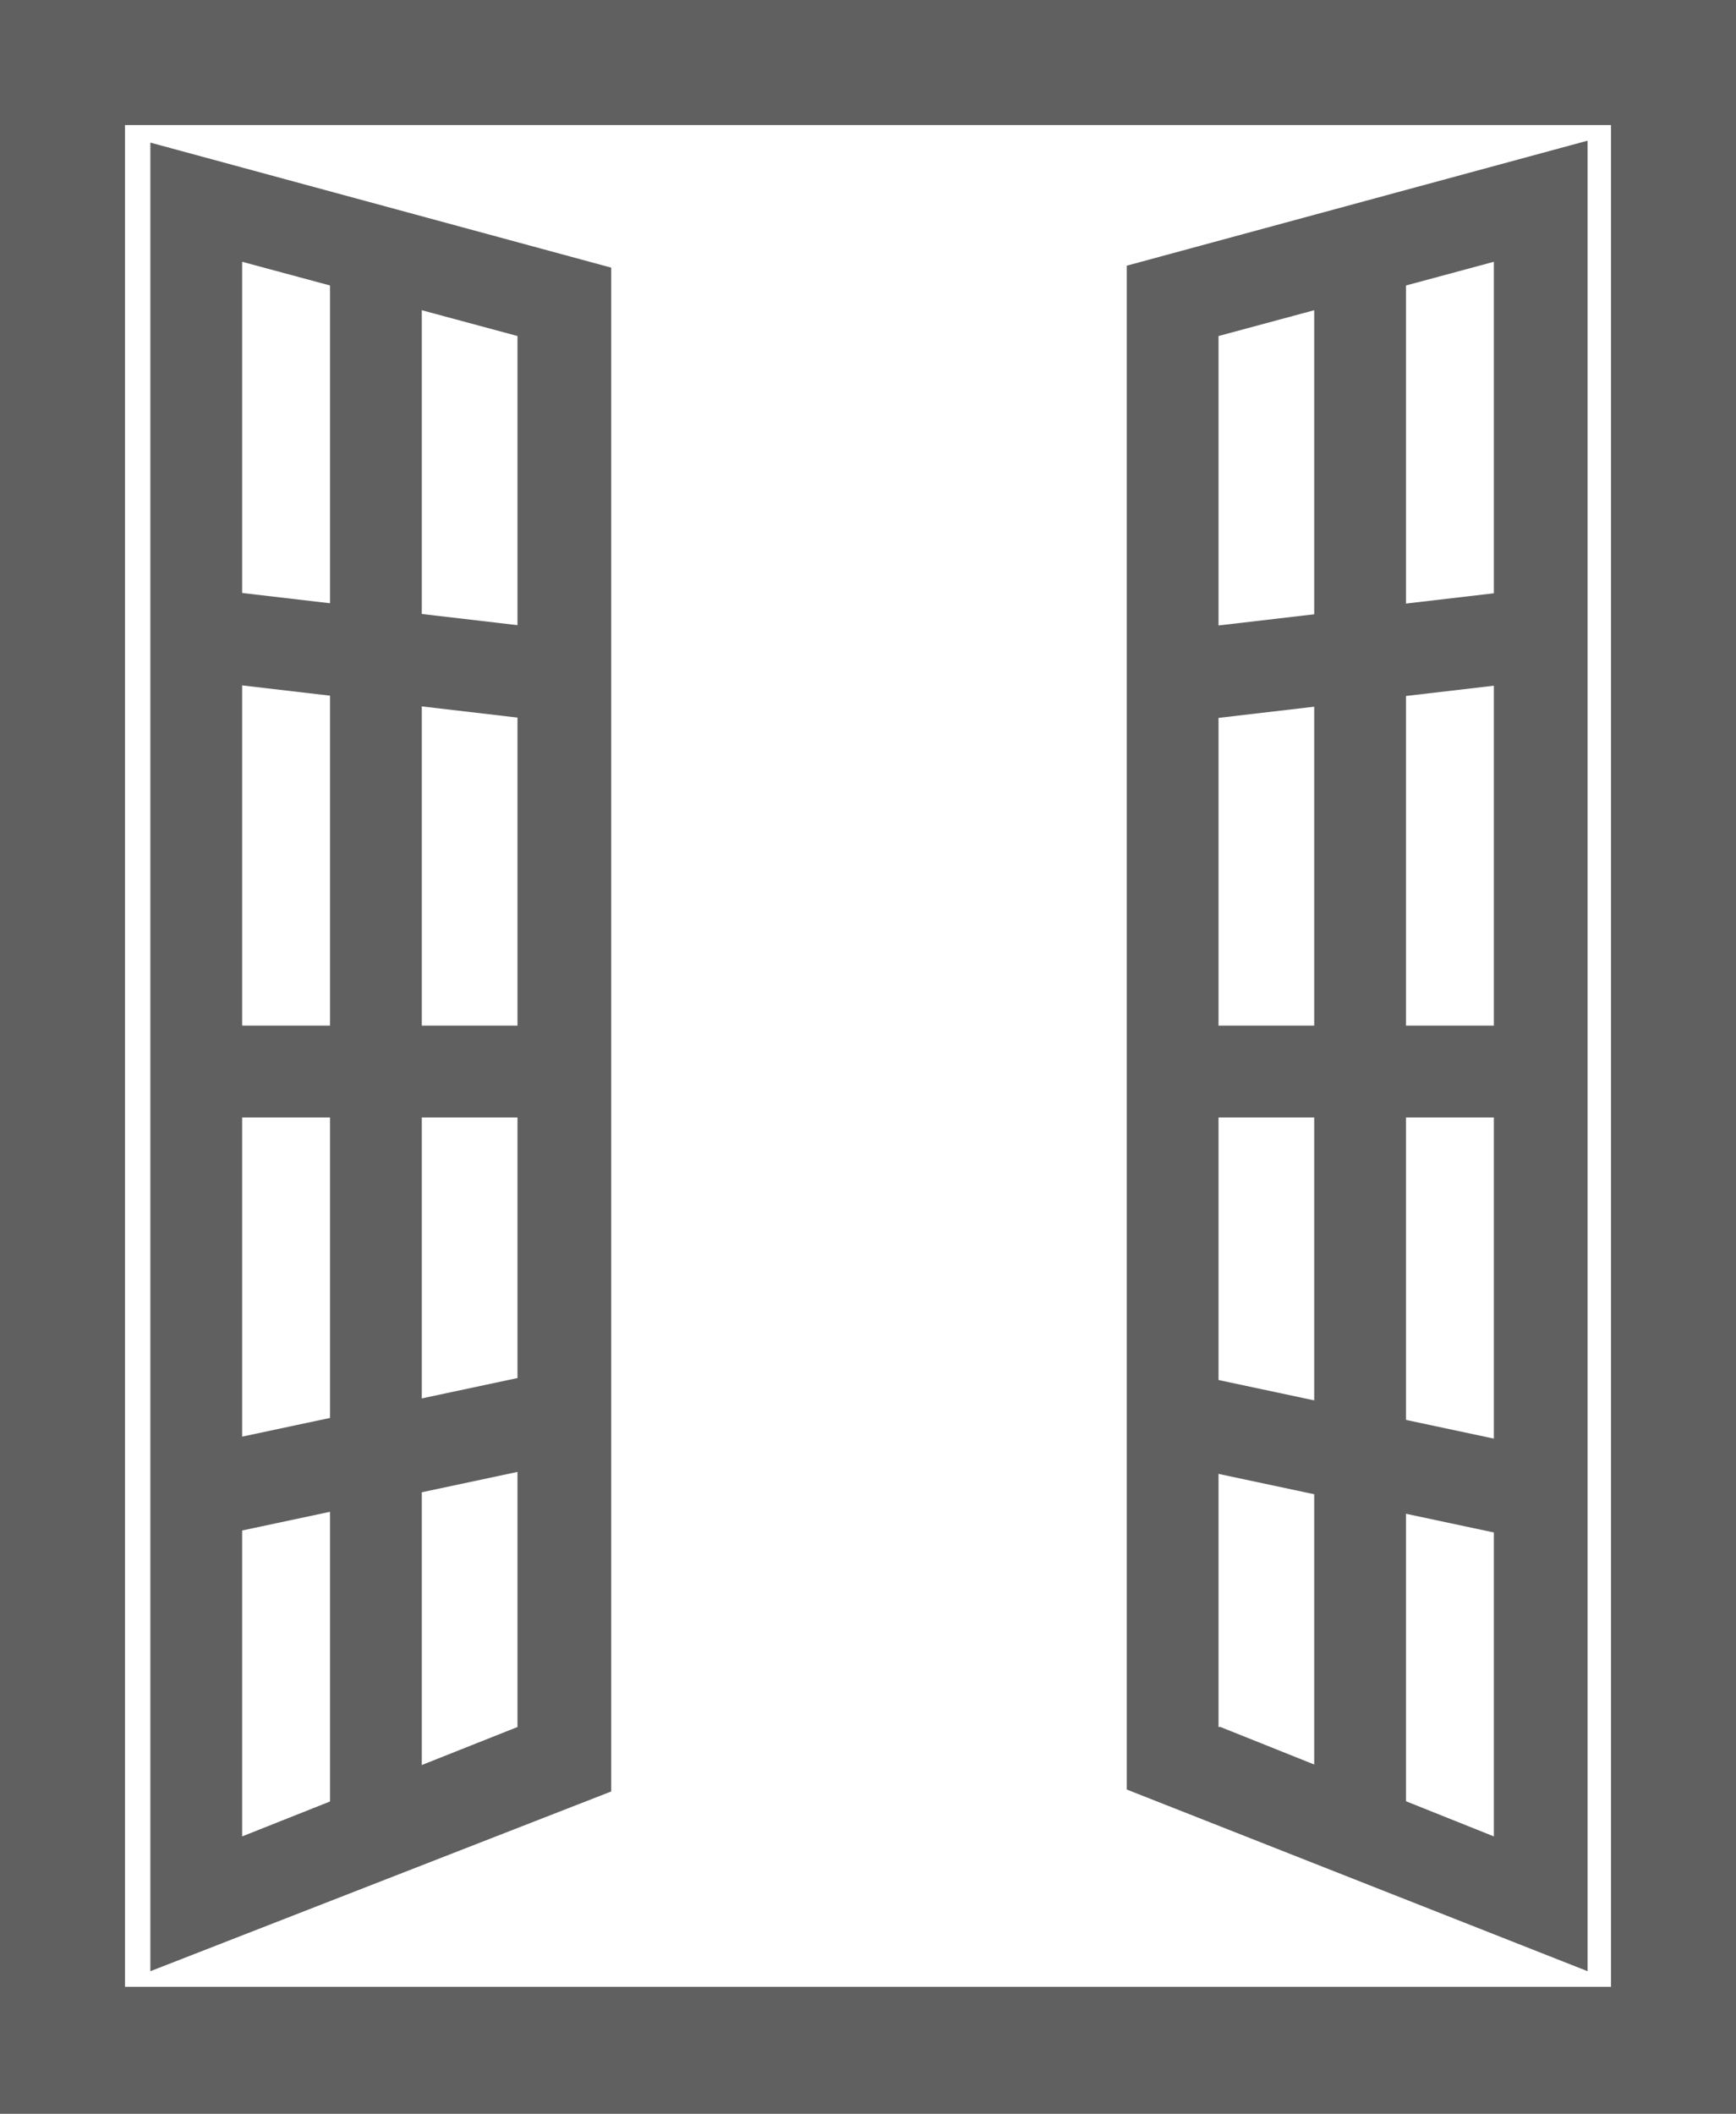
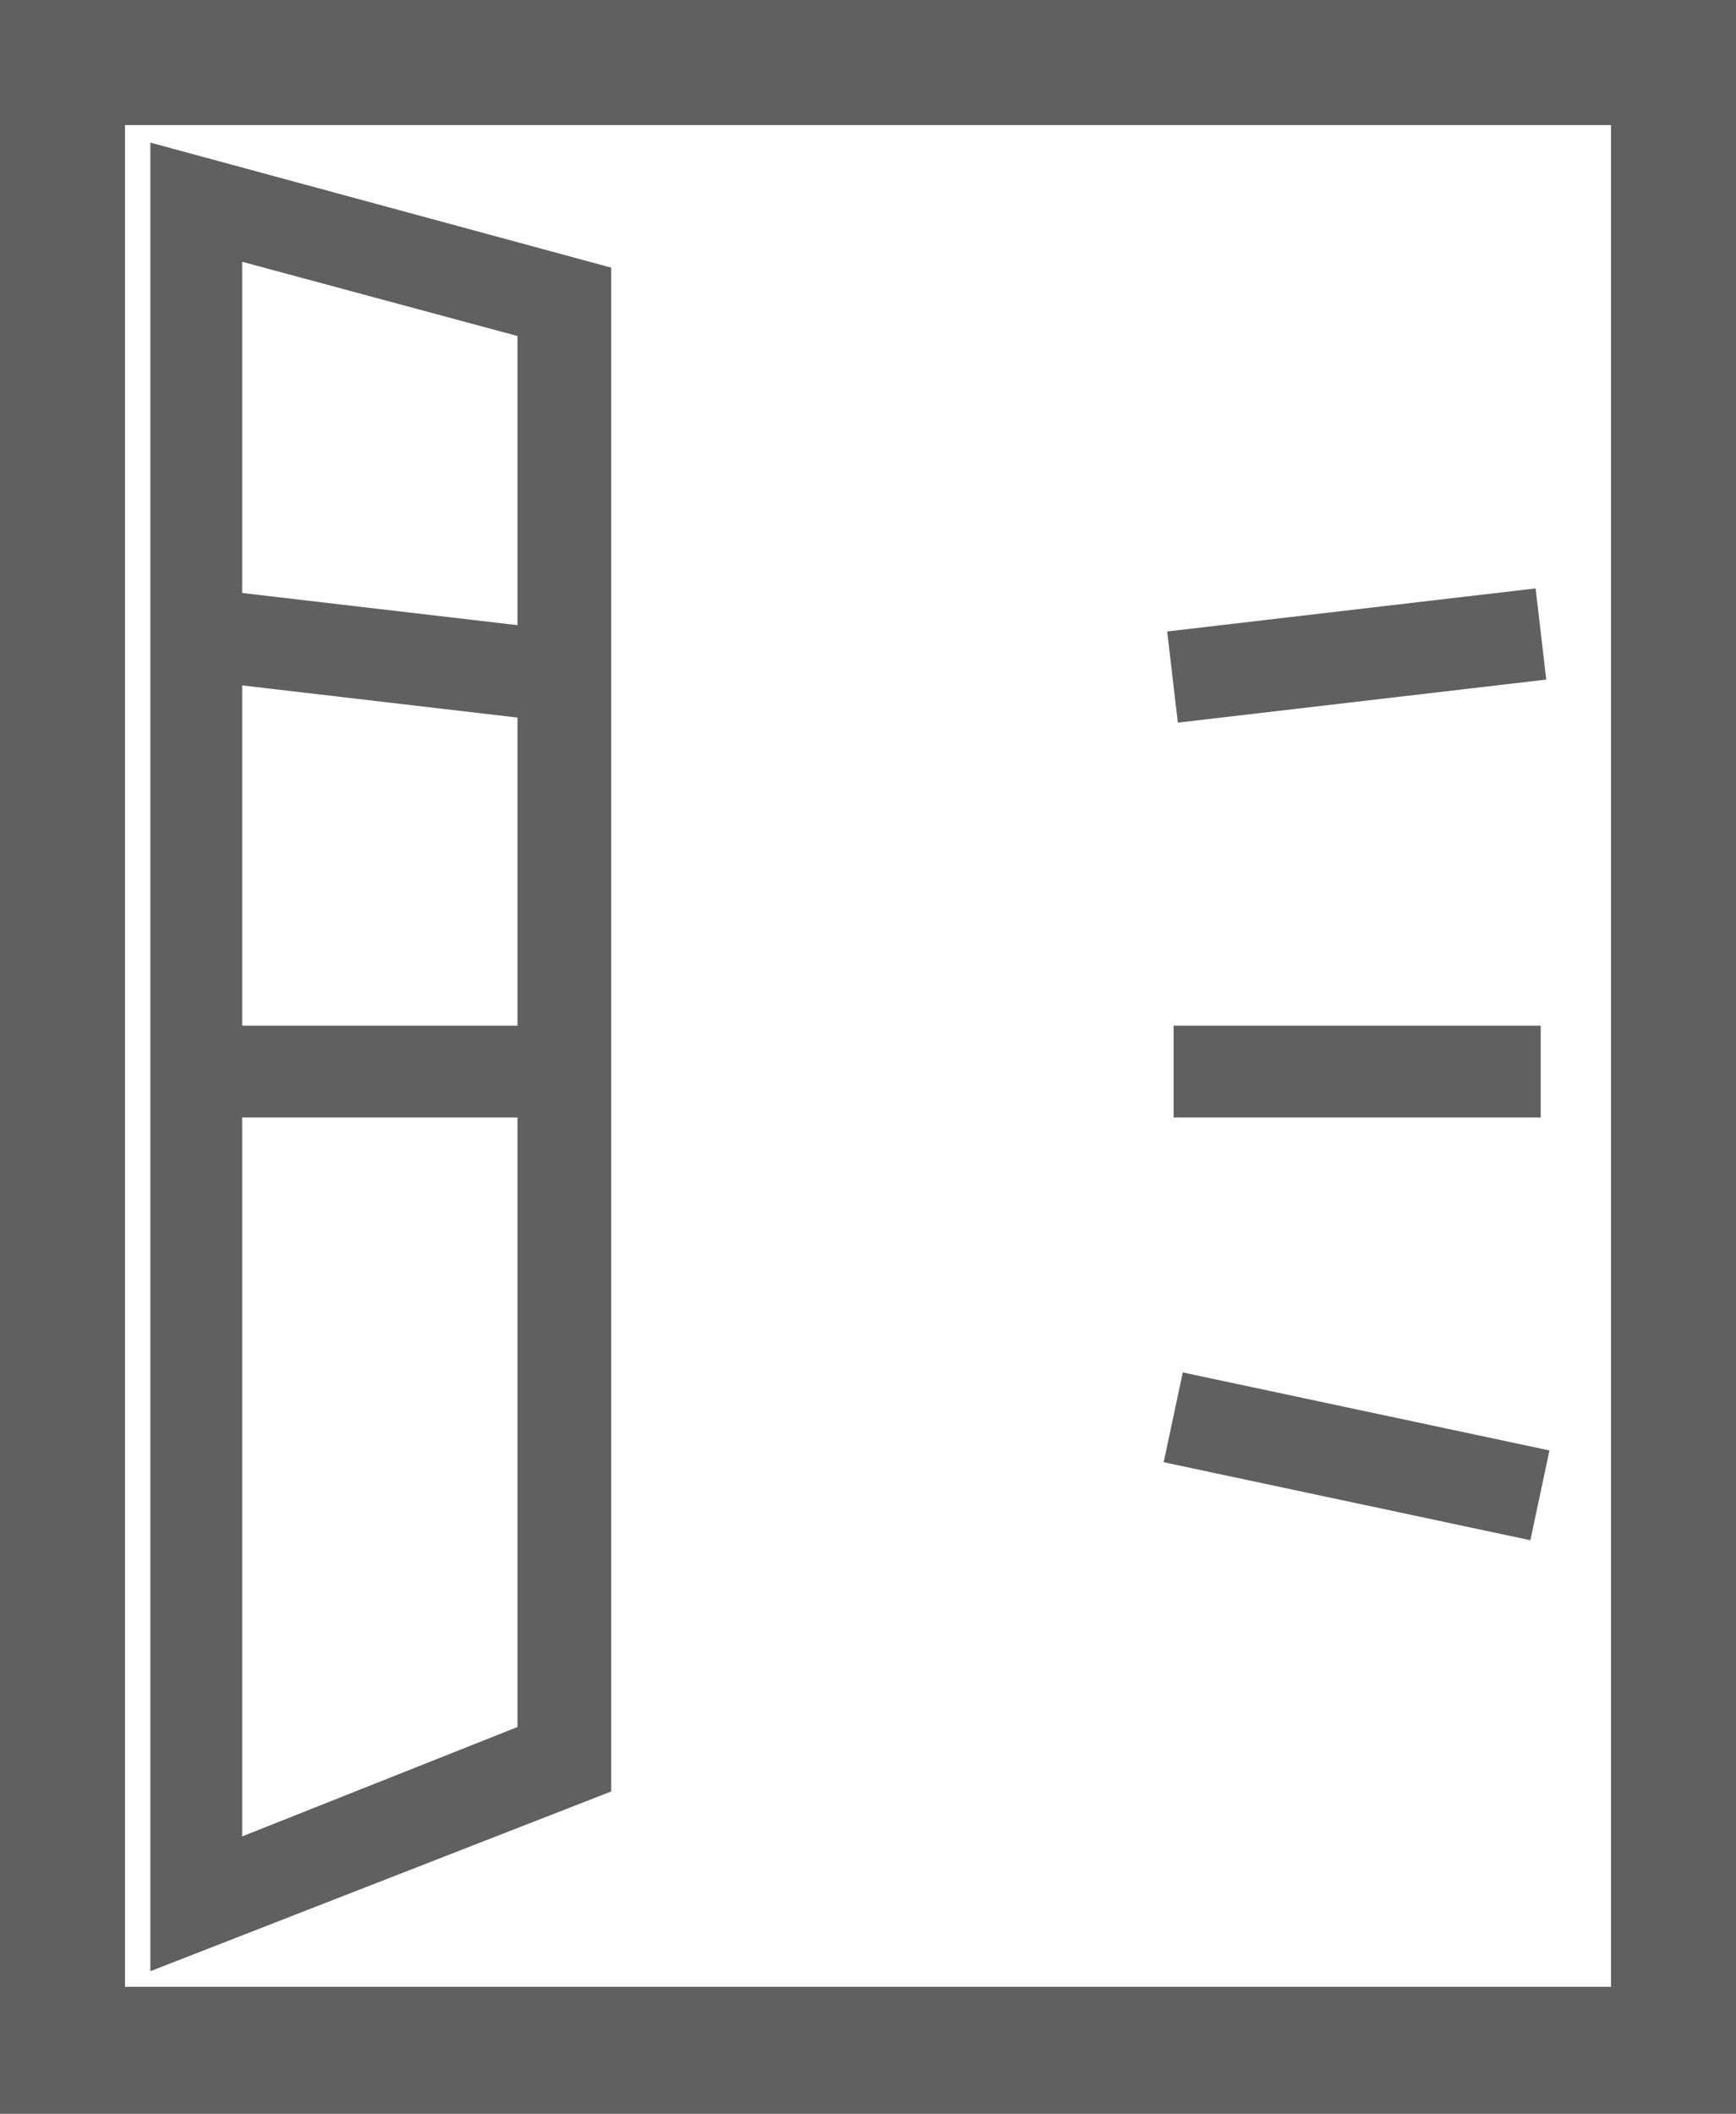
<svg xmlns="http://www.w3.org/2000/svg" x="0px" y="0px" viewBox="0 0 88.9 108.2" style="enable-background:new 0 0 88.9 108.2;" xml:space="preserve">
  <style type="text/css"> .st0{clip-path:url(#SVGID_2_);} .st1{fill:#242242;} .st2{fill:none;} .st3{opacity:0.43;fill:#4D4D4D;} .st4{fill:#297FCA;} .st5{fill:#FFFFFF;} .st6{fill:none;stroke:#FFFFFF;stroke-miterlimit:10;} .st7{fill:#606060;} .st8{fill:#4D4D4D;} .st9{fill:#8296B7;} .st10{opacity:0.66;fill:#FFFFFF;} .st11{fill:none;stroke:#242242;stroke-width:0.693;stroke-miterlimit:10;} .st12{opacity:0.53;fill:#4D4D4D;} .st13{fill:#922B2F;} .st14{fill:none;stroke:#242242;stroke-width:1.75;stroke-miterlimit:10;} .st15{fill:none;stroke:#242242;stroke-width:0.875;stroke-miterlimit:10;} .st16{fill:#939393;} .st17{filter:url(#Adobe_OpacityMaskFilter);} .st18{mask:url(#mask-4_7_);fill:#242242;} .st19{opacity:0.29;fill:#4D4D4D;} .st20{opacity:0.35;fill:#4D4D4D;} .st21{fill:#E4F1FD;} .st22{filter:url(#Adobe_OpacityMaskFilter_1_);} .st23{mask:url(#mask-4_3_);fill:#242242;} .st24{filter:url(#Adobe_OpacityMaskFilter_2_);} .st25{mask:url(#mask-4_1_);fill:#242242;} .st26{filter:url(#Adobe_OpacityMaskFilter_3_);} .st27{mask:url(#mask-4_2_);fill:#242242;} .st28{filter:url(#Adobe_OpacityMaskFilter_4_);} .st29{mask:url(#mask-4_4_);fill:#242242;} .st30{filter:url(#Adobe_OpacityMaskFilter_5_);} .st31{mask:url(#mask-4_23_);fill:#242242;} .st32{filter:url(#Adobe_OpacityMaskFilter_6_);} .st33{mask:url(#mask-4_5_);fill:#242242;} .st34{filter:url(#Adobe_OpacityMaskFilter_7_);} .st35{mask:url(#mask-4_6_);fill:#242242;} .st36{filter:url(#Adobe_OpacityMaskFilter_8_);} .st37{mask:url(#mask-4_9_);fill:#242242;} .st38{filter:url(#Adobe_OpacityMaskFilter_9_);} .st39{mask:url(#mask-4_10_);fill:#242242;} .st40{filter:url(#Adobe_OpacityMaskFilter_10_);} .st41{mask:url(#mask-4_11_);fill:#242242;} .st42{filter:url(#Adobe_OpacityMaskFilter_11_);} .st43{mask:url(#mask-4_12_);fill:#242242;} .st44{filter:url(#Adobe_OpacityMaskFilter_12_);} .st45{mask:url(#mask-4_13_);fill:#242242;} .st46{filter:url(#Adobe_OpacityMaskFilter_13_);} .st47{mask:url(#mask-4_14_);fill:#242242;} .st48{filter:url(#Adobe_OpacityMaskFilter_14_);} .st49{mask:url(#mask-4_16_);fill:#242242;} .st50{filter:url(#Adobe_OpacityMaskFilter_15_);} .st51{mask:url(#mask-4_17_);fill:#242242;} .st52{filter:url(#Adobe_OpacityMaskFilter_16_);} .st53{mask:url(#mask-4_18_);fill:#242242;} .st54{filter:url(#Adobe_OpacityMaskFilter_17_);} .st55{mask:url(#mask-4_19_);fill:#242242;} .st56{opacity:0.55;} .st57{filter:url(#Adobe_OpacityMaskFilter_18_);} .st58{mask:url(#mask-4_24_);fill:#242242;} .st59{filter:url(#Adobe_OpacityMaskFilter_19_);} .st60{mask:url(#mask-4_20_);fill:#242242;} .st61{opacity:0.3;fill:#FFFFFF;} .st62{opacity:0.42;fill:#FFFFFF;} .st63{clip-path:url(#SVGID_82_);} .st64{clip-path:url(#SVGID_84_);} .st65{opacity:0.52;fill:#FFFFFF;} .st66{clip-path:url(#SVGID_88_);} .st67{clip-path:url(#SVGID_96_);} .st68{clip-path:url(#SVGID_98_);} .st69{clip-path:url(#SVGID_100_);} .st70{clip-path:url(#SVGID_102_);} .st71{clip-path:url(#SVGID_104_);} .st72{clip-path:url(#SVGID_106_);} .st73{fill:#606060;stroke:#242242;stroke-width:0.25;stroke-miterlimit:10;} .st74{filter:url(#Adobe_OpacityMaskFilter_20_);} .st75{mask:url(#mask-4_15_);fill:#242242;} .st76{opacity:0.4;fill:#4D4D4D;} .st77{filter:url(#Adobe_OpacityMaskFilter_21_);} .st78{mask:url(#mask-4_21_);fill:#242242;} .st79{clip-path:url(#SVGID_144_);} .st80{clip-path:url(#SVGID_146_);} .st81{clip-path:url(#SVGID_150_);} .st82{clip-path:url(#SVGID_154_);} .st83{clip-path:url(#SVGID_156_);} .st84{clip-path:url(#SVGID_158_);} .st85{clip-path:url(#SVGID_160_);} .st86{fill:#9C2B2F;} .st87{filter:url(#Adobe_OpacityMaskFilter_22_);} .st88{mask:url(#mask-4_22_);fill:#242242;} .st89{fill:#B12B2F;} .st90{fill:none;stroke:#000000;stroke-width:1.443;stroke-miterlimit:10;} .st91{fill:none;stroke:#000000;stroke-width:1.204;stroke-miterlimit:10;} .st92{fill:none;stroke:#000000;stroke-width:1.317;stroke-miterlimit:10;} .st93{fill:none;stroke:#242242;stroke-miterlimit:10;} .st94{fill:#FFFFFF;stroke:#242242;stroke-width:0.75;stroke-miterlimit:10;} .st95{fill:none;stroke:#242242;stroke-width:2;stroke-miterlimit:10;} .st96{fill:#FFFFFF;stroke:#242242;stroke-miterlimit:10;} .st97{clip-path:url(#SVGID_172_);} .st98{clip-path:url(#SVGID_174_);} .st99{fill:#5E5E5E;} .st100{fill:none;stroke:#5E5E5E;stroke-width:0.941;stroke-miterlimit:10;} .st101{fill:none;stroke:#242242;stroke-width:4.786;stroke-miterlimit:10;} .st102{fill:#FFFFFF;stroke:#242242;stroke-width:4.786;stroke-miterlimit:10;} .st103{fill:#1BA0D7;} .st104{fill:#0B7AB5;} .st105{fill:#7DC7E6;} .st106{fill:#A6D6DF;} .st107{fill:#888A8D;} .st108{fill:#0098D6;} .st109{fill:none;stroke:#000000;stroke-width:0.455;stroke-miterlimit:10;} .st110{fill:none;stroke:#242242;stroke-width:0.365;stroke-miterlimit:10;} .st111{fill:#A92B2F;} .st112{fill:#FFFFFF;stroke:#AFAFAF;stroke-width:1.255;stroke-miterlimit:10;} .st113{fill:none;stroke:#000000;stroke-width:1.104;stroke-miterlimit:10;} .st114{fill:none;stroke:#FFFFFF;stroke-width:7.626;stroke-linecap:square;stroke-miterlimit:10;} .st115{fill:none;stroke:#C5C5C5;stroke-width:3;stroke-miterlimit:10;} .st116{fill:none;stroke:#242242;stroke-width:16.078;stroke-miterlimit:10;} .st117{fill:none;stroke:#242242;stroke-width:11.851;stroke-miterlimit:10;} .st118{fill:#C5C5C5;} .st119{fill:#9E9E9F;} .st120{fill:none;stroke:#242242;stroke-width:4;stroke-linecap:round;stroke-linejoin:round;stroke-miterlimit:10;} .st121{fill:none;stroke:#000000;stroke-width:12;stroke-miterlimit:10;} .st122{stroke:#922B2F;stroke-width:0.5;stroke-miterlimit:10;} .st123{opacity:0.65;fill:#FFFFFF;} .st124{fill:#757575;} .st125{fill:#CD0000;} .st126{fill:#5F804C;} .st127{fill:#0B7019;} .st128{fill:#CCA13C;} .st129{fill:#9A6624;} .st130{fill:#C24E3A;} .st131{fill:none;stroke:#242242;stroke-width:2.919;stroke-miterlimit:10;} .st132{fill:none;stroke:#242242;stroke-width:1.46;stroke-miterlimit:10;} .st133{fill:#FFFFFF;stroke:#AFAFAF;stroke-width:1.014;stroke-miterlimit:10;} .st134{fill:none;stroke:#000000;stroke-width:0.892;stroke-miterlimit:10;} .st135{fill:#989898;} .st136{fill:#D3D3D3;} .st137{fill:none;stroke:#242242;stroke-width:2.708;stroke-miterlimit:10;} .st138{fill:none;stroke:#242242;stroke-width:1.354;stroke-miterlimit:10;} .st139{fill:#606060;stroke:#242242;stroke-width:0.232;stroke-miterlimit:10;} .st140{fill:#FFFFFF;stroke:#000000;stroke-width:1.517;stroke-miterlimit:10;} .st141{fill:#FFFFFF;stroke:#000000;stroke-miterlimit:10;} .st142{fill:#A78000;} .st143{fill:#383E42;} .st144{fill:#2B2625;} .st145{fill:#EAD9B6;} .st146{fill:#4F535E;} .st147{fill:#808377;} .st148{fill:#CCB993;} .st149{fill:#1F2F1B;} .st150{fill:#808080;} .st151{fill:#923A26;} .st152{fill:#8E804F;} .st153{fill:#733527;} .st154{fill:#512D1F;} .st155{fill:#611C11;} .st156{fill:#A56527;} .st157{fill:none;stroke:#4D4D4D;stroke-width:0.395;stroke-miterlimit:10;} .st158{fill:#FFFFFF;stroke:#606060;stroke-width:3.581;stroke-miterlimit:10;} .st159{display:none;} .st160{display:inline;} .st161{fill:#FF00C8;} .st162{display:inline;fill:none;stroke:#FF00C8;stroke-miterlimit:10;} </style>
  <g id="Layer_1"> </g>
  <g id="Layer_2">
    <g>
      <path class="st7" d="M88.9,108.2H0V0h88.9V108.2z M6.4,101.7h76.1V6.4H6.4V101.7z" />
      <path class="st7" d="M7.7,100.9V7.3l23.6,6.4v78L7.7,100.9z M12.4,13.4V94l14.1-5.6V17.2L12.4,13.4z" />
-       <rect x="16.9" y="13.2" class="st7" width="4.7" height="80.5" />
      <rect x="17.1" y="24.1" transform="matrix(0.116 -0.993 0.993 0.116 -16.148 48.961)" class="st7" width="4.7" height="19" />
      <rect x="10" y="52.5" class="st7" width="18.8" height="4.7" />
-       <rect x="9.8" y="72.1" transform="matrix(0.978 -0.208 0.208 0.978 -15.081 5.678)" class="st7" width="19.2" height="4.7" />
      <g>
-         <path class="st7" d="M81.3,100.9l-23.6-9.3v-78l23.6-6.4V100.9z M62.5,88.4L76.5,94V13.4l-14.1,3.8V88.4z" />
-         <rect x="67.3" y="13.2" class="st7" width="4.7" height="80.5" />
        <rect x="60" y="31.2" transform="matrix(0.993 -0.116 0.116 0.993 -3.428 8.301)" class="st7" width="19" height="4.7" />
        <rect x="60.1" y="52.5" class="st7" width="18.8" height="4.7" />
        <rect x="67.1" y="64.9" transform="matrix(0.208 -0.978 0.978 0.208 -17.837 126.971)" class="st7" width="4.7" height="19.2" />
      </g>
    </g>
  </g>
  <g id="Layer_3" class="st159"> </g>
  <g id="Layer_4" class="st159"> </g>
</svg>